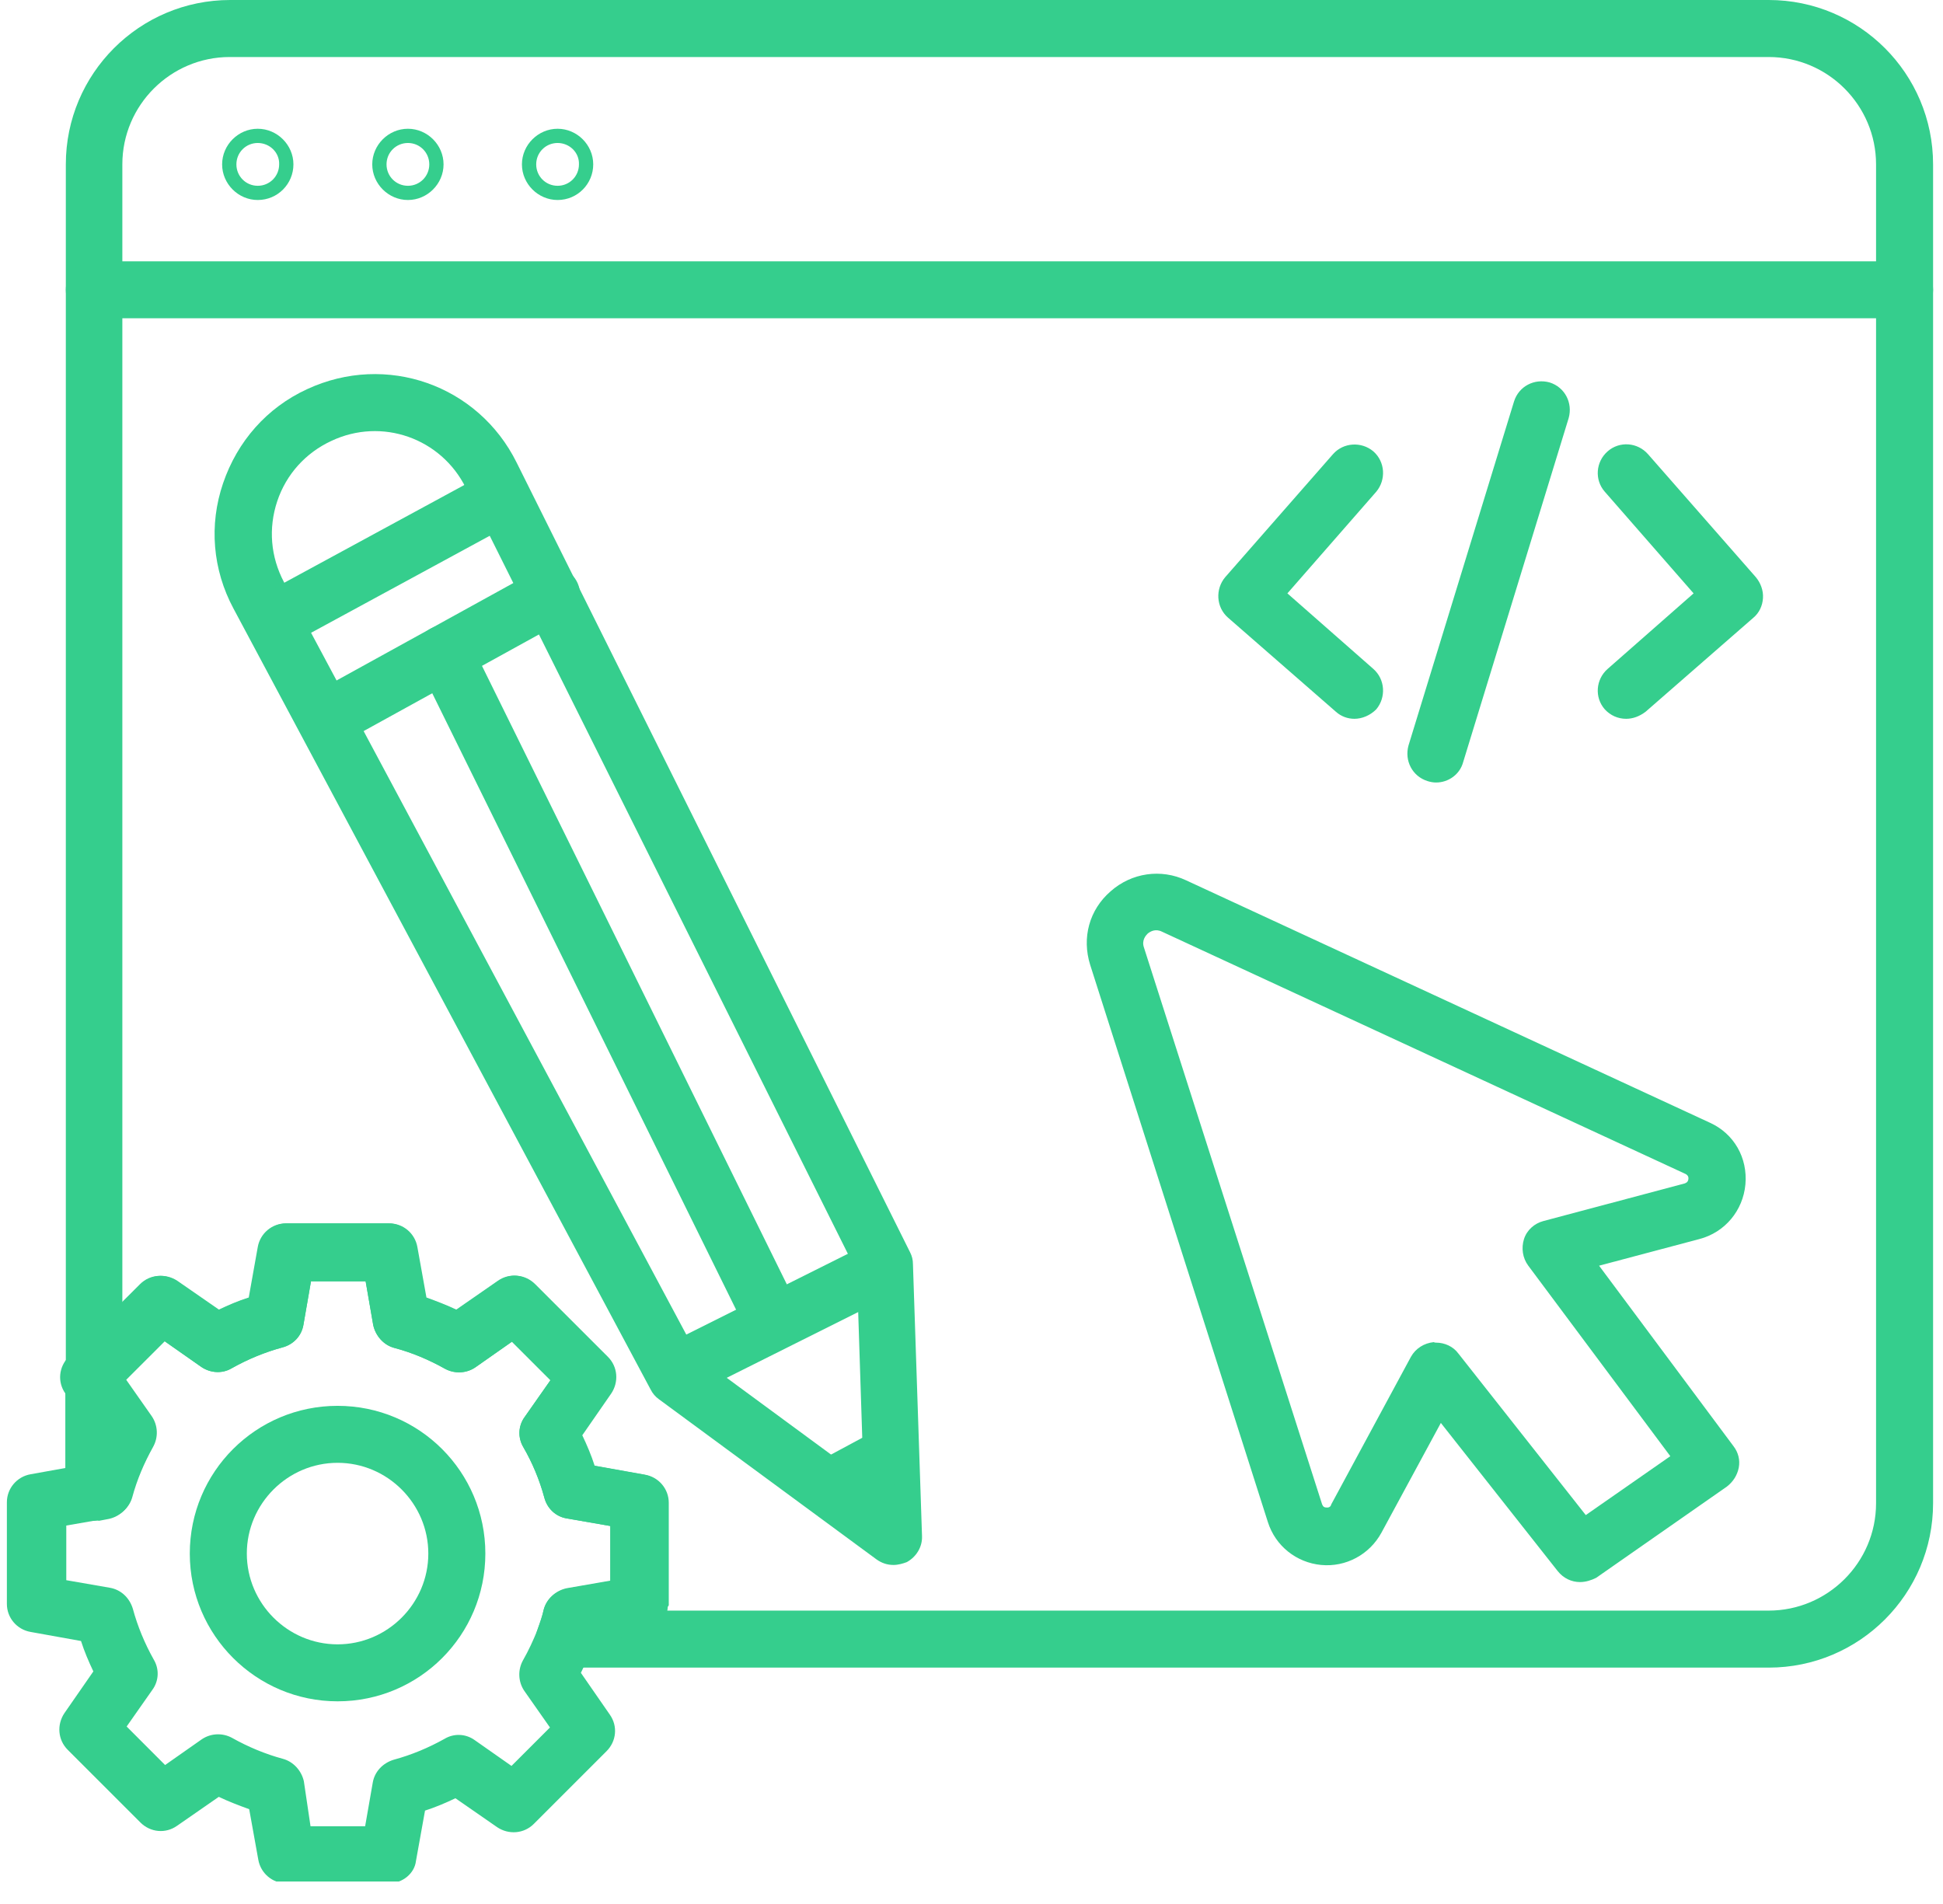
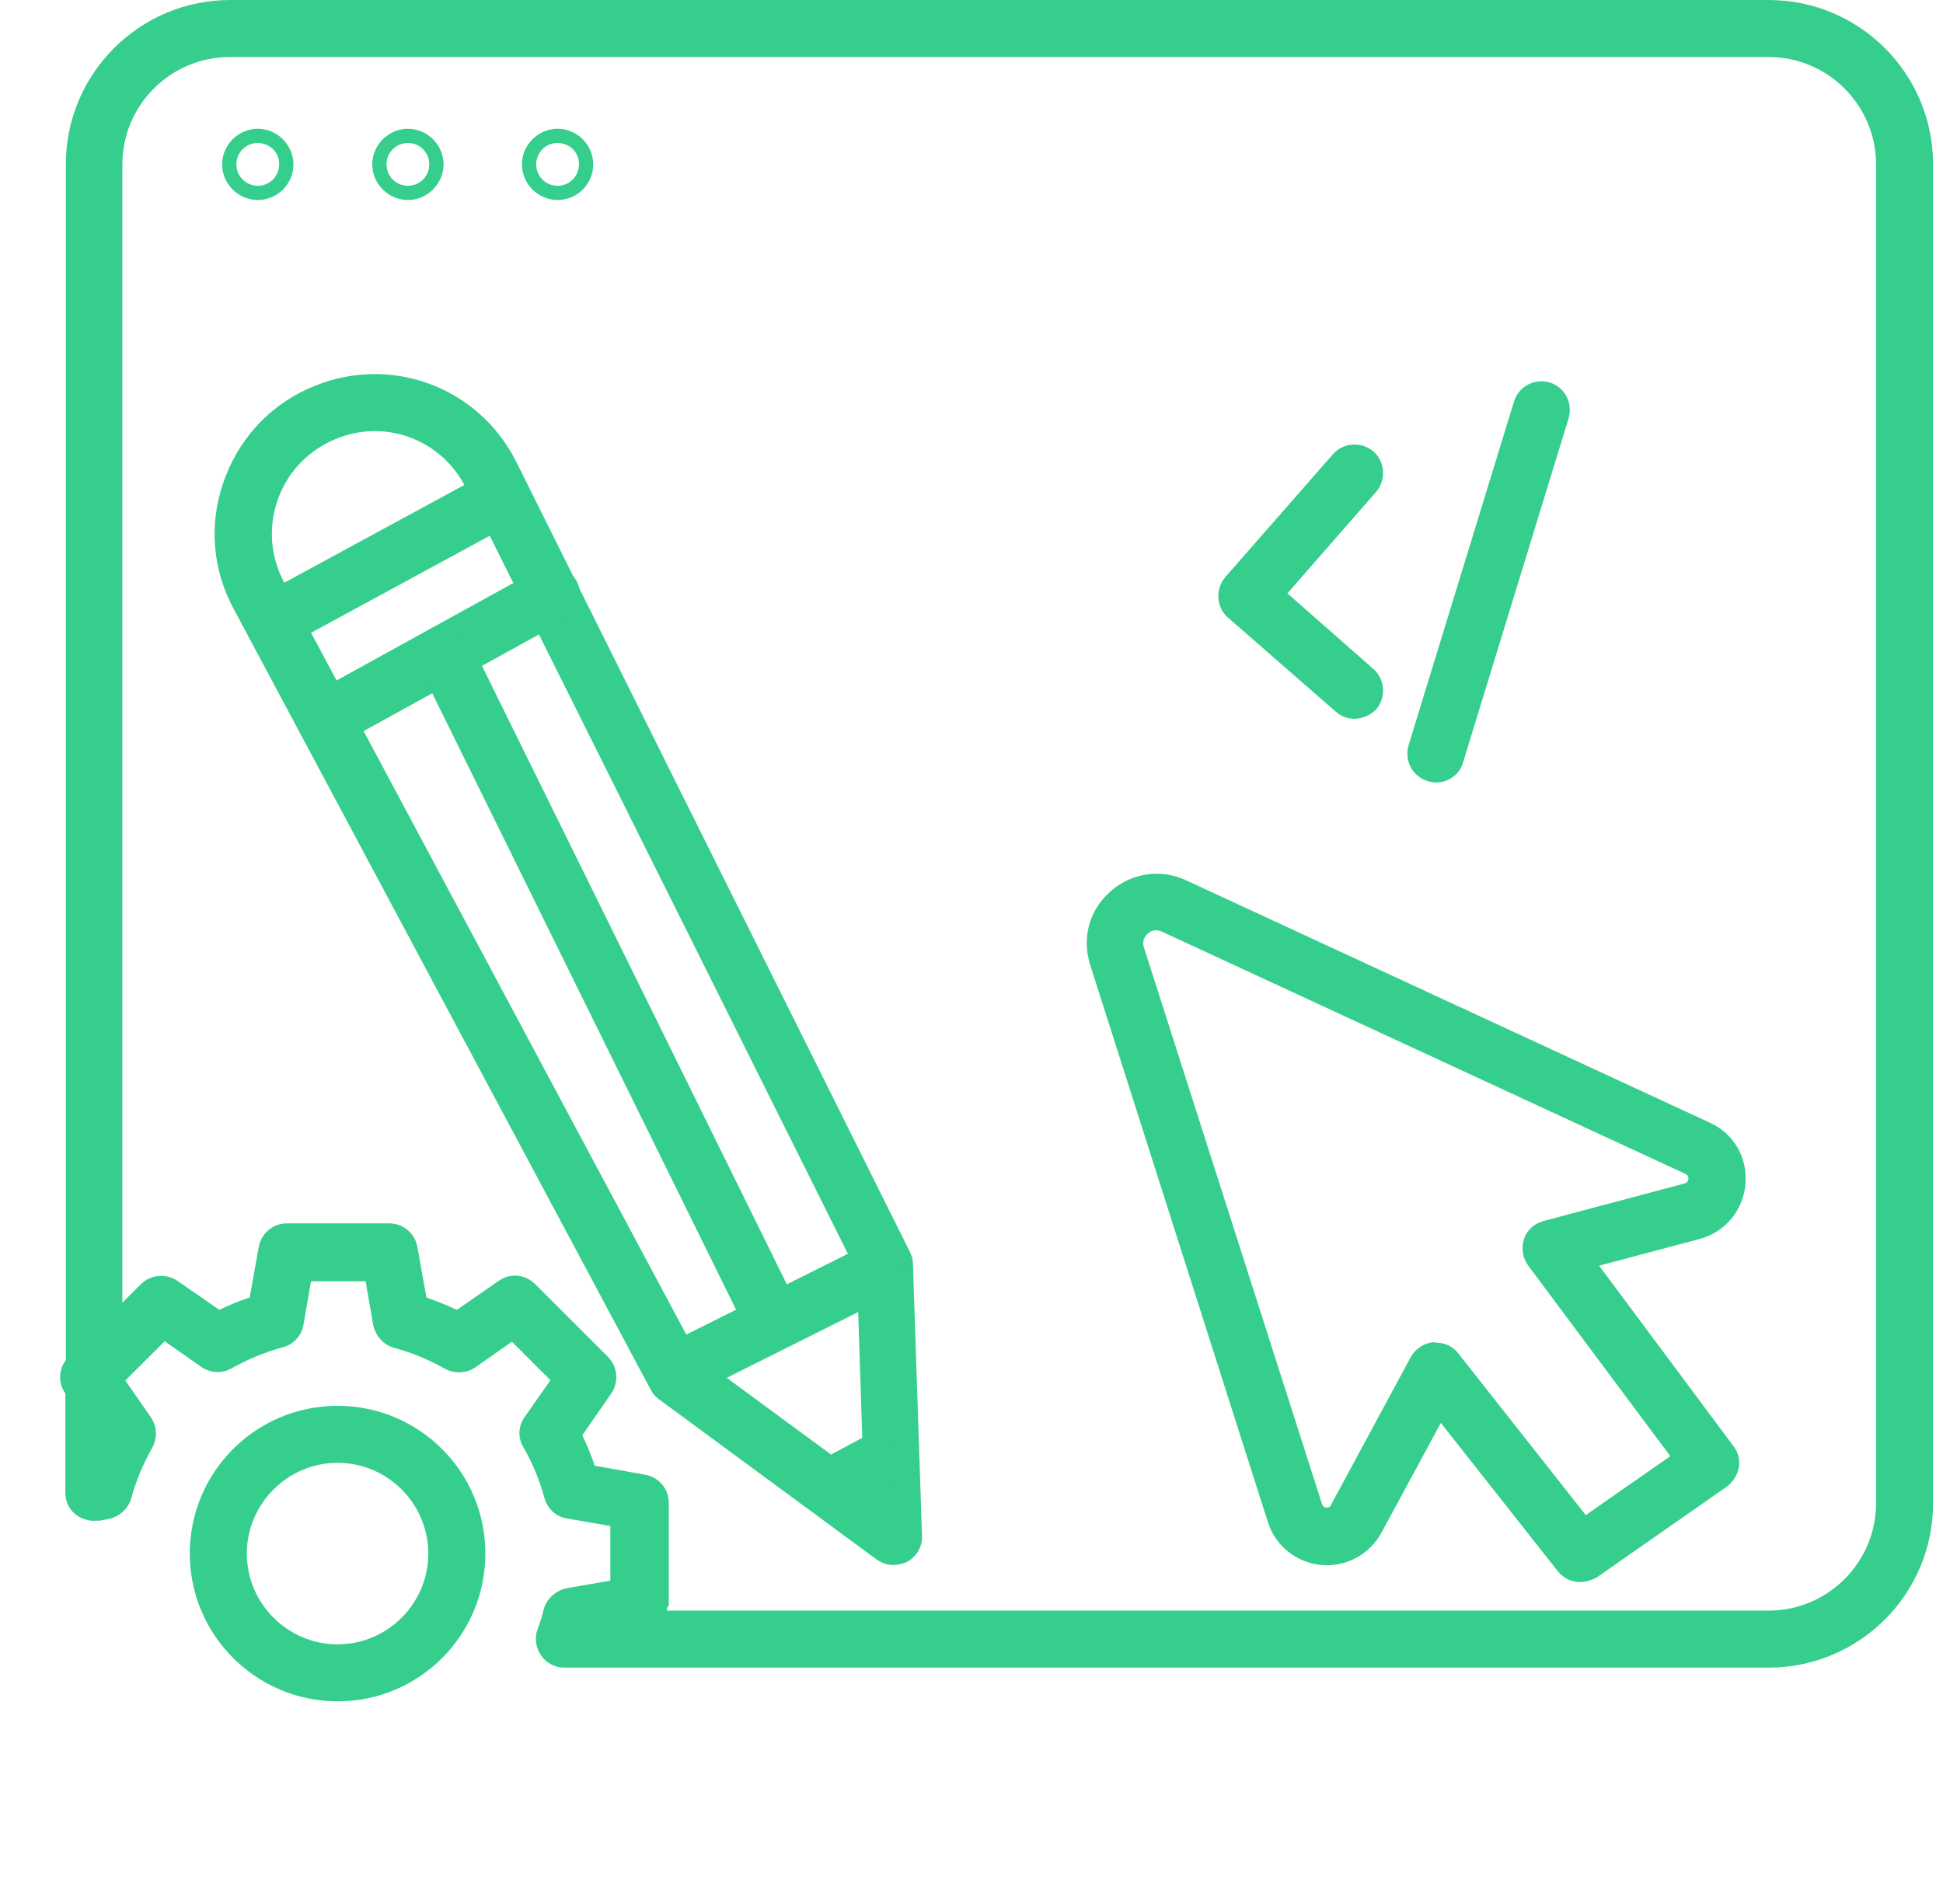
<svg xmlns="http://www.w3.org/2000/svg" width="200" zoomAndPan="magnify" viewBox="0 0 150 147" height="196" preserveAspectRatio="xMidYMid meet" version="1.0">
  <defs>
    <clipPath id="b5e888b5d2">
      <path d="M 5 0 L 149.492 0 L 149.492 129 L 5 129 Z M 5 0 " clip-rule="nonzero" />
    </clipPath>
    <clipPath id="8d3f410150">
      <path d="M 5 20 L 149.492 20 L 149.492 25 L 5 25 Z M 5 20 " clip-rule="nonzero" />
    </clipPath>
    <clipPath id="df13ba0ebf">
      <path d="M 0.508 94 L 52 94 L 52 145.262 L 0.508 145.262 Z M 0.508 94 " clip-rule="nonzero" />
    </clipPath>
  </defs>
  <path fill="#35ce8d" d="M 7.246 117.414 C 6.73 117.414 6.219 117.23 5.812 116.902 C 5.301 116.496 5.043 115.875 5.043 115.215 L 5.043 106.922 C 5.043 105.969 5.668 105.125 6.586 104.832 C 7.5 104.539 8.492 104.871 9.043 105.676 L 11.645 109.418 C 12.125 110.113 12.16 111.031 11.758 111.766 C 11.059 113.012 10.508 114.297 10.141 115.652 C 9.922 116.461 9.227 117.086 8.418 117.266 L 7.648 117.414 C 7.5 117.379 7.391 117.414 7.246 117.414 Z M 7.246 117.414 " fill-opacity="1" fill-rule="nonzero" />
  <g clip-path="url(#b5e888b5d2)">
    <path fill="#35ce8d" d="M 136.543 128.75 L 43.559 128.75 C 42.824 128.75 42.164 128.383 41.762 127.793 C 41.359 127.207 41.246 126.438 41.504 125.777 C 41.688 125.266 41.871 124.75 41.98 124.238 C 42.203 123.43 42.898 122.805 43.742 122.621 L 47.117 122.035 L 47.117 117.816 L 43.742 117.23 C 42.898 117.086 42.238 116.461 42.02 115.617 C 41.652 114.258 41.102 112.938 40.402 111.73 C 39.965 110.996 40 110.078 40.516 109.383 L 42.496 106.559 L 39.523 103.586 L 36.699 105.566 C 36.004 106.043 35.086 106.078 34.352 105.676 C 33.105 104.98 31.82 104.43 30.426 104.062 C 29.621 103.844 28.996 103.145 28.812 102.301 L 28.227 98.926 L 24.008 98.926 L 23.422 102.301 C 23.273 103.145 22.652 103.805 21.809 104.027 C 20.449 104.395 19.129 104.941 17.883 105.641 C 17.148 106.078 16.23 106.008 15.535 105.531 L 12.711 103.551 L 8.82 107.438 C 8.199 108.062 7.246 108.246 6.438 107.914 C 5.629 107.582 5.082 106.777 5.082 105.898 L 5.082 12.691 C 5.082 5.684 10.766 0 17.773 0 L 136.543 0 C 143.551 0 149.234 5.684 149.234 12.691 L 149.234 116.059 C 149.234 123.062 143.551 128.75 136.543 128.75 Z M 51.48 124.348 L 136.543 124.348 C 141.094 124.348 144.832 120.641 144.832 116.059 L 144.832 12.691 C 144.832 8.145 141.129 4.402 136.543 4.402 L 17.734 4.402 C 13.188 4.402 9.445 8.105 9.445 12.691 L 9.445 100.578 L 10.875 99.148 C 11.645 98.379 12.82 98.305 13.699 98.891 L 16.93 101.129 C 17.699 100.762 18.469 100.43 19.277 100.176 L 19.973 96.285 C 20.156 95.223 21.074 94.453 22.137 94.453 L 30.059 94.453 C 31.125 94.453 32.039 95.223 32.223 96.285 L 32.922 100.176 C 33.727 100.469 34.5 100.762 35.27 101.129 L 38.496 98.891 C 39.375 98.266 40.551 98.379 41.32 99.148 L 46.934 104.758 C 47.703 105.531 47.777 106.703 47.191 107.582 L 44.953 110.812 C 45.32 111.582 45.648 112.352 45.906 113.16 L 49.793 113.855 C 50.859 114.039 51.629 114.957 51.629 116.02 L 51.629 123.945 C 51.52 124.055 51.48 124.199 51.48 124.348 Z M 51.48 124.348 " fill-opacity="1" fill-rule="nonzero" />
  </g>
  <g clip-path="url(#8d3f410150)">
-     <path fill="#35ce8d" d="M 147.035 24.574 L 7.281 24.574 C 6.07 24.574 5.082 23.586 5.082 22.375 C 5.082 21.164 6.07 20.176 7.281 20.176 L 147.035 20.176 C 148.246 20.176 149.234 21.164 149.234 22.375 C 149.234 23.586 148.246 24.574 147.035 24.574 Z M 147.035 24.574 " fill-opacity="1" fill-rule="nonzero" />
-   </g>
+     </g>
  <path fill="#35ce8d" d="M 19.898 15.441 C 18.395 15.441 17.148 14.195 17.148 12.691 C 17.148 11.188 18.395 9.941 19.898 9.941 C 21.402 9.941 22.652 11.188 22.652 12.691 C 22.652 14.195 21.441 15.441 19.898 15.441 Z M 19.898 11.039 C 18.984 11.039 18.25 11.773 18.25 12.691 C 18.25 13.609 18.984 14.344 19.898 14.344 C 20.816 14.344 21.551 13.609 21.551 12.691 C 21.586 11.773 20.816 11.039 19.898 11.039 Z M 19.898 11.039 " fill-opacity="1" fill-rule="nonzero" />
  <path fill="#35ce8d" d="M 31.492 15.441 C 29.988 15.441 28.738 14.195 28.738 12.691 C 28.738 11.188 29.988 9.941 31.492 9.941 C 32.996 9.941 34.242 11.188 34.242 12.691 C 34.242 14.195 32.996 15.441 31.492 15.441 Z M 31.492 11.039 C 30.574 11.039 29.84 11.773 29.84 12.691 C 29.84 13.609 30.574 14.344 31.492 14.344 C 32.406 14.344 33.141 13.609 33.141 12.691 C 33.141 11.773 32.406 11.039 31.492 11.039 Z M 31.492 11.039 " fill-opacity="1" fill-rule="nonzero" />
  <path fill="#35ce8d" d="M 43.047 15.441 C 41.543 15.441 40.293 14.195 40.293 12.691 C 40.293 11.188 41.543 9.941 43.047 9.941 C 44.551 9.941 45.797 11.188 45.797 12.691 C 45.797 14.195 44.586 15.441 43.047 15.441 Z M 43.047 11.039 C 42.129 11.039 41.395 11.773 41.395 12.691 C 41.395 13.609 42.129 14.344 43.047 14.344 C 43.961 14.344 44.695 13.609 44.695 12.691 C 44.73 11.773 43.961 11.039 43.047 11.039 Z M 43.047 11.039 " fill-opacity="1" fill-rule="nonzero" />
  <path fill="#35ce8d" d="M 110.867 60.414 C 110.648 60.414 110.426 60.375 110.207 60.305 C 109.031 59.938 108.41 58.727 108.738 57.551 L 116.883 30.996 C 117.25 29.82 118.461 29.199 119.633 29.527 C 120.809 29.895 121.43 31.105 121.102 32.277 L 112.957 58.836 C 112.703 59.789 111.82 60.414 110.867 60.414 Z M 110.867 60.414 " fill-opacity="1" fill-rule="nonzero" />
-   <path fill="#35ce8d" d="M 125.539 55.496 C 124.914 55.496 124.328 55.242 123.891 54.766 C 123.082 53.848 123.191 52.453 124.109 51.645 L 130.746 45.812 L 123.891 37.965 C 123.082 37.047 123.191 35.652 124.109 34.848 C 125.027 34.039 126.418 34.148 127.227 35.066 L 135.555 44.566 C 135.922 45.008 136.141 45.594 136.102 46.18 C 136.066 46.77 135.809 47.316 135.371 47.684 L 127.043 54.949 C 126.566 55.312 126.055 55.496 125.539 55.496 Z M 125.539 55.496 " fill-opacity="1" fill-rule="nonzero" />
  <path fill="#35ce8d" d="M 104.559 55.496 C 104.043 55.496 103.531 55.312 103.129 54.949 L 94.801 47.684 C 93.883 46.879 93.812 45.484 94.582 44.566 L 102.906 35.066 C 103.715 34.148 105.109 34.078 106.023 34.848 C 106.941 35.652 107.016 37.047 106.246 37.965 L 99.387 45.812 L 106.023 51.645 C 106.941 52.453 107.016 53.848 106.246 54.766 C 105.77 55.242 105.145 55.496 104.559 55.496 Z M 104.559 55.496 " fill-opacity="1" fill-rule="nonzero" />
  <path fill="#35ce8d" d="M 121.98 122.145 C 121.32 122.145 120.699 121.852 120.258 121.301 L 111.234 109.859 L 106.648 118.332 C 105.73 120.02 103.898 121.008 101.992 120.824 C 100.082 120.641 98.469 119.359 97.883 117.523 L 84.164 74.5 C 83.504 72.406 84.09 70.242 85.742 68.812 C 87.355 67.383 89.629 67.051 91.574 67.969 L 131.996 86.676 C 133.867 87.52 134.93 89.391 134.746 91.445 C 134.562 93.461 133.168 95.148 131.188 95.664 L 123.449 97.719 L 133.828 111.656 C 134.195 112.133 134.344 112.719 134.234 113.305 C 134.121 113.895 133.793 114.406 133.316 114.773 L 123.227 121.816 C 122.863 122 122.422 122.145 121.98 122.145 Z M 110.867 103.66 C 111.527 103.66 112.188 103.953 112.59 104.504 L 122.422 116.973 L 128.949 112.426 L 117.984 97.719 C 117.543 97.129 117.434 96.359 117.652 95.664 C 117.875 94.965 118.461 94.453 119.156 94.27 L 130.051 91.371 C 130.125 91.336 130.309 91.297 130.344 91.039 C 130.383 90.785 130.199 90.676 130.125 90.637 L 89.703 71.93 C 89.188 71.672 88.785 71.93 88.602 72.078 C 88.457 72.223 88.125 72.59 88.309 73.141 L 102.062 116.129 C 102.102 116.203 102.137 116.387 102.395 116.387 C 102.652 116.426 102.762 116.242 102.762 116.168 L 108.922 104.758 C 109.289 104.098 109.949 103.695 110.684 103.621 C 110.758 103.66 110.832 103.66 110.867 103.66 Z M 110.867 103.66 " fill-opacity="1" fill-rule="nonzero" />
  <path fill="#35ce8d" d="M 68.977 120.824 C 68.5 120.824 68.062 120.68 67.656 120.387 L 50.859 108.023 C 50.602 107.84 50.383 107.582 50.234 107.289 L 18.027 46.988 C 16.414 43.98 16.121 40.531 17.223 37.305 C 18.324 34.078 20.598 31.473 23.715 30.043 C 29.805 27.219 36.918 29.711 39.891 35.727 L 70.262 96.691 C 70.41 96.984 70.48 97.277 70.48 97.605 L 71.18 118.59 C 71.215 119.434 70.738 120.203 70.004 120.605 C 69.711 120.715 69.344 120.824 68.977 120.824 Z M 53.902 104.758 L 66.668 114.148 L 66.152 98.195 L 35.965 37.672 C 34.059 33.82 29.473 32.207 25.586 34.039 C 23.605 34.957 22.102 36.605 21.402 38.699 C 20.707 40.789 20.891 42.988 21.918 44.934 Z M 53.902 104.758 " fill-opacity="1" fill-rule="nonzero" />
  <path fill="#35ce8d" d="M 22.102 49.594 C 21.328 49.594 20.559 49.188 20.156 48.453 C 19.57 47.391 19.973 46.035 21.035 45.484 L 35.965 37.379 C 37.031 36.789 38.387 37.195 38.938 38.258 C 39.523 39.32 39.121 40.68 38.055 41.23 L 23.129 49.336 C 22.832 49.52 22.469 49.594 22.102 49.594 Z M 22.102 49.594 " fill-opacity="1" fill-rule="nonzero" />
  <path fill="#35ce8d" d="M 26.062 57.223 C 25.293 57.223 24.52 56.816 24.117 56.086 C 23.531 55.02 23.934 53.664 25 53.078 L 41.504 43.98 C 42.566 43.395 43.926 43.797 44.512 44.859 C 45.098 45.926 44.695 47.281 43.633 47.867 L 27.125 56.965 C 26.797 57.113 26.43 57.223 26.062 57.223 Z M 26.062 57.223 " fill-opacity="1" fill-rule="nonzero" />
  <path fill="#35ce8d" d="M 59.699 104.137 C 58.891 104.137 58.121 103.695 57.719 102.926 L 32.336 51.426 C 31.785 50.324 32.262 49.004 33.324 48.492 C 34.426 47.941 35.746 48.418 36.258 49.48 L 61.641 100.98 C 62.191 102.082 61.715 103.402 60.652 103.914 C 60.359 104.062 60.027 104.137 59.699 104.137 Z M 59.699 104.137 " fill-opacity="1" fill-rule="nonzero" />
  <path fill="#35ce8d" d="M 53.094 107.621 C 52.289 107.621 51.52 107.18 51.113 106.41 C 50.562 105.309 51.004 103.988 52.105 103.477 L 66.629 96.215 C 67.73 95.664 69.051 96.102 69.566 97.203 C 70.078 98.305 69.676 99.625 68.574 100.137 L 54.051 107.402 C 53.754 107.547 53.426 107.621 53.094 107.621 Z M 53.094 107.621 " fill-opacity="1" fill-rule="nonzero" />
  <path fill="#35ce8d" d="M 65.125 116.461 C 64.355 116.461 63.586 116.059 63.184 115.324 C 62.594 114.258 63 112.902 64.062 112.352 L 66.52 111.031 C 67.586 110.445 68.941 110.848 69.492 111.914 C 70.043 112.977 69.676 114.332 68.609 114.883 L 66.152 116.203 C 65.824 116.387 65.457 116.461 65.125 116.461 Z M 65.125 116.461 " fill-opacity="1" fill-rule="nonzero" />
  <path fill="#35ce8d" d="M 26.062 131.352 C 19.789 131.352 14.652 126.254 14.652 119.945 C 14.652 113.637 19.754 108.539 26.062 108.539 C 32.371 108.539 37.469 113.637 37.469 119.945 C 37.469 126.254 32.371 131.352 26.062 131.352 Z M 26.062 112.938 C 22.211 112.938 19.055 116.094 19.055 119.945 C 19.055 123.797 22.211 126.953 26.062 126.953 C 29.914 126.953 33.066 123.797 33.066 119.945 C 33.066 116.094 29.914 112.938 26.062 112.938 Z M 26.062 112.938 " fill-opacity="1" fill-rule="nonzero" />
  <g clip-path="url(#df13ba0ebf)">
-     <path fill="#35ce8d" d="M 30.023 145.402 L 22.102 145.402 C 21.035 145.402 20.121 144.633 19.938 143.566 L 19.238 139.68 C 18.434 139.387 17.66 139.094 16.891 138.727 L 13.664 140.965 C 12.785 141.586 11.609 141.477 10.84 140.707 L 5.227 135.094 C 4.457 134.324 4.383 133.148 4.969 132.27 L 7.207 129.043 C 6.84 128.273 6.512 127.5 6.254 126.695 L 2.367 125.996 C 1.301 125.812 0.531 124.898 0.531 123.832 L 0.531 115.984 C 0.531 114.922 1.301 114.004 2.367 113.82 L 6.254 113.121 C 6.547 112.316 6.84 111.547 7.207 110.773 L 5.375 108.133 C 5.117 107.766 4.969 107.328 4.969 106.887 L 4.969 105.859 C 4.969 105.273 5.191 104.723 5.629 104.32 L 10.805 99.148 C 11.574 98.379 12.746 98.305 13.629 98.891 L 16.855 101.129 C 17.625 100.762 18.395 100.43 19.203 100.176 L 19.898 96.285 C 20.082 95.223 21 94.453 22.062 94.453 L 29.988 94.453 C 31.051 94.453 31.969 95.223 32.152 96.285 L 32.848 100.176 C 33.656 100.469 34.426 100.762 35.195 101.129 L 38.422 98.891 C 39.305 98.266 40.477 98.379 41.246 99.148 L 46.859 104.758 C 47.629 105.531 47.703 106.703 47.117 107.582 L 44.879 110.812 C 45.246 111.582 45.574 112.352 45.832 113.16 L 49.723 113.855 C 50.785 114.039 51.555 114.957 51.555 116.02 L 51.555 123.945 C 51.555 125.008 50.785 125.926 49.723 126.109 L 45.832 126.805 C 45.758 126.988 45.688 127.172 45.613 127.391 C 45.391 127.977 45.137 128.566 44.844 129.152 L 47.078 132.379 C 47.703 133.262 47.594 134.434 46.824 135.203 L 41.211 140.816 C 40.441 141.586 39.266 141.66 38.387 141.074 L 35.16 138.836 C 34.387 139.203 33.617 139.531 32.812 139.789 L 32.113 143.676 C 32.004 144.633 31.086 145.402 30.023 145.402 Z M 23.973 141 L 28.188 141 L 28.777 137.625 C 28.922 136.781 29.547 136.121 30.391 135.863 C 31.746 135.496 33.066 134.949 34.316 134.25 C 35.047 133.809 35.965 133.848 36.664 134.359 L 39.488 136.34 L 42.457 133.371 L 40.477 130.547 C 40 129.848 39.965 128.934 40.367 128.199 C 40.809 127.43 41.176 126.621 41.504 125.812 C 41.688 125.301 41.871 124.785 41.98 124.273 C 42.203 123.465 42.898 122.844 43.742 122.66 L 47.117 122.074 L 47.117 117.816 L 43.742 117.23 C 42.898 117.086 42.238 116.461 42.02 115.617 C 41.652 114.258 41.102 112.938 40.402 111.73 C 39.965 110.996 40 110.078 40.516 109.383 L 42.496 106.559 L 39.523 103.586 L 36.699 105.566 C 36.004 106.043 35.086 106.078 34.352 105.676 C 33.105 104.98 31.82 104.43 30.426 104.062 C 29.621 103.844 28.996 103.145 28.812 102.301 L 28.227 98.926 L 24.008 98.926 L 23.422 102.301 C 23.273 103.145 22.652 103.805 21.809 104.027 C 20.449 104.395 19.129 104.941 17.883 105.641 C 17.148 106.078 16.23 106.008 15.535 105.531 L 12.711 103.551 L 9.738 106.52 L 11.719 109.344 C 12.195 110.043 12.234 110.957 11.828 111.691 C 11.133 112.938 10.582 114.223 10.215 115.582 C 9.996 116.387 9.301 117.012 8.492 117.195 L 5.117 117.781 L 5.117 122 L 8.492 122.586 C 9.336 122.734 9.996 123.355 10.254 124.199 C 10.621 125.559 11.168 126.879 11.867 128.125 C 12.309 128.859 12.27 129.777 11.758 130.473 L 9.777 133.297 L 12.746 136.27 L 15.57 134.289 C 16.27 133.809 17.184 133.773 17.918 134.176 C 19.164 134.875 20.488 135.426 21.844 135.793 C 22.652 136.012 23.273 136.707 23.457 137.516 Z M 43.559 126.547 Z M 43.559 126.547 " fill-opacity="1" fill-rule="nonzero" />
-   </g>
+     </g>
  <path fill="#35ce8d" d="M 7.246 109.125 C 6.547 109.125 5.852 108.793 5.449 108.172 L 5.043 107.582 C 4.422 106.703 4.531 105.531 5.301 104.758 L 5.703 104.32 C 6.328 103.695 7.281 103.512 8.09 103.844 C 8.895 104.172 9.445 104.98 9.445 105.859 L 9.445 106.887 C 9.445 107.84 8.82 108.684 7.906 108.977 C 7.684 109.086 7.465 109.125 7.246 109.125 Z M 7.246 109.125 " fill-opacity="1" fill-rule="nonzero" />
</svg>